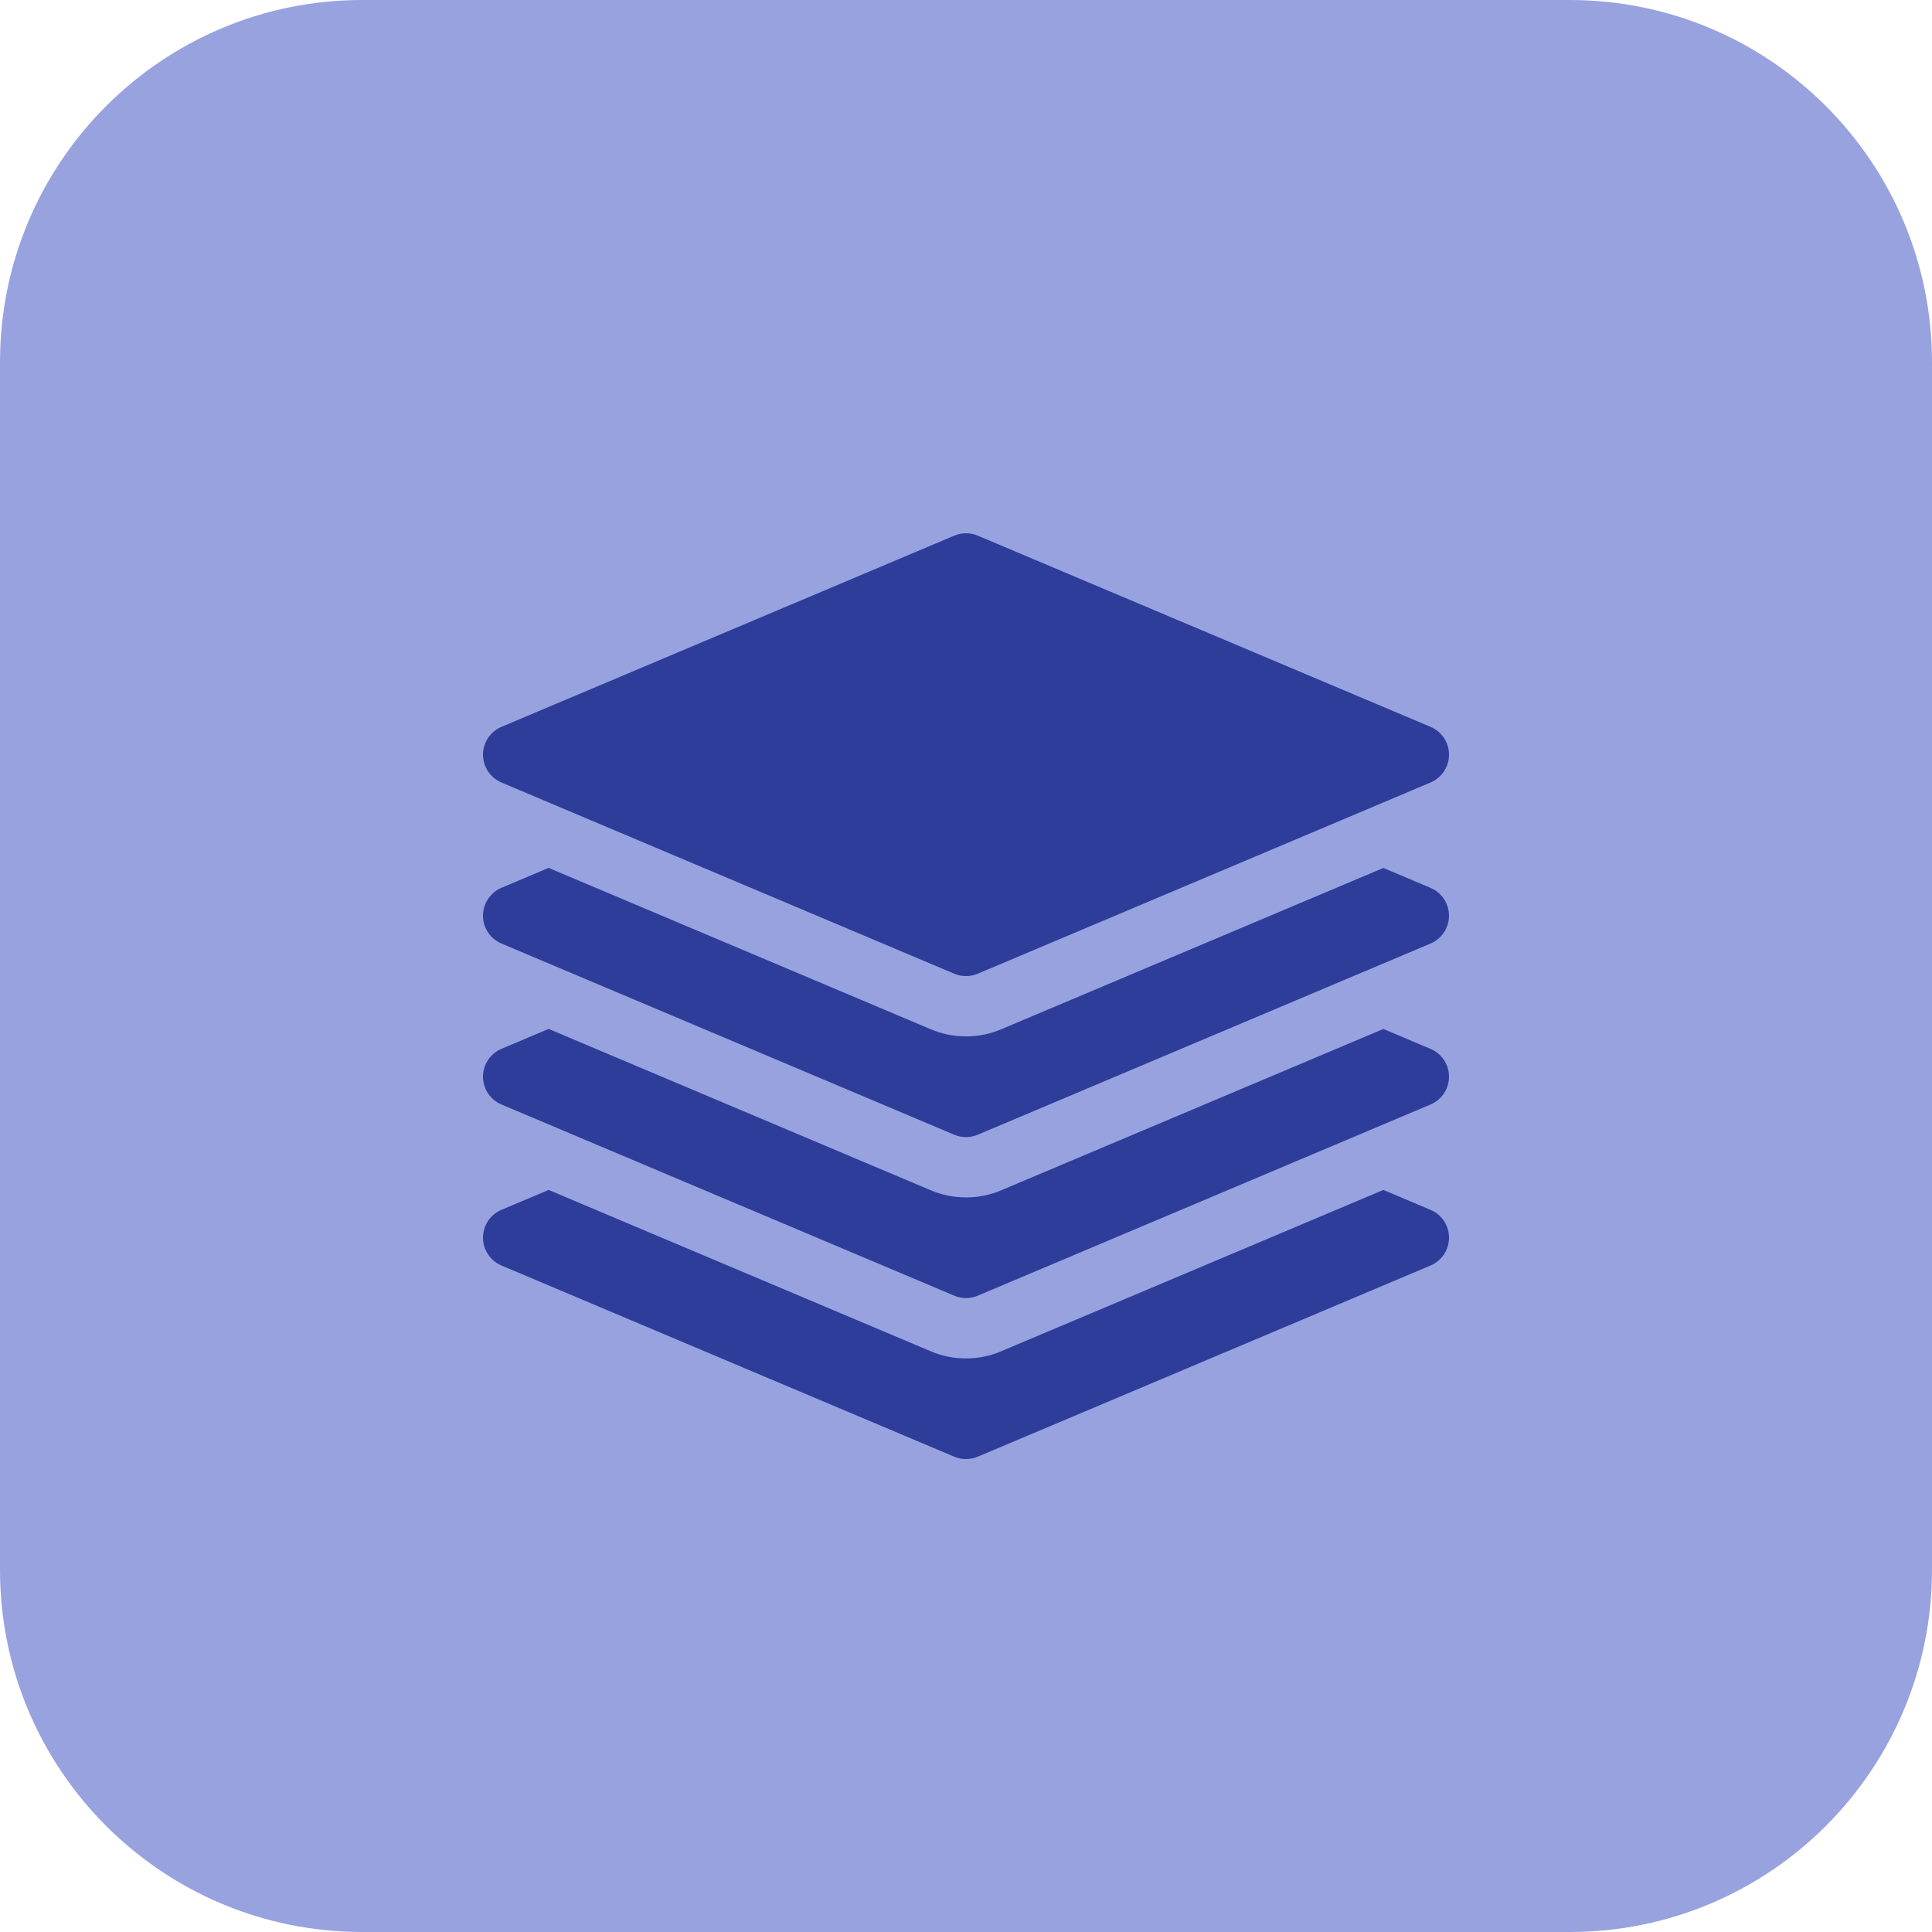
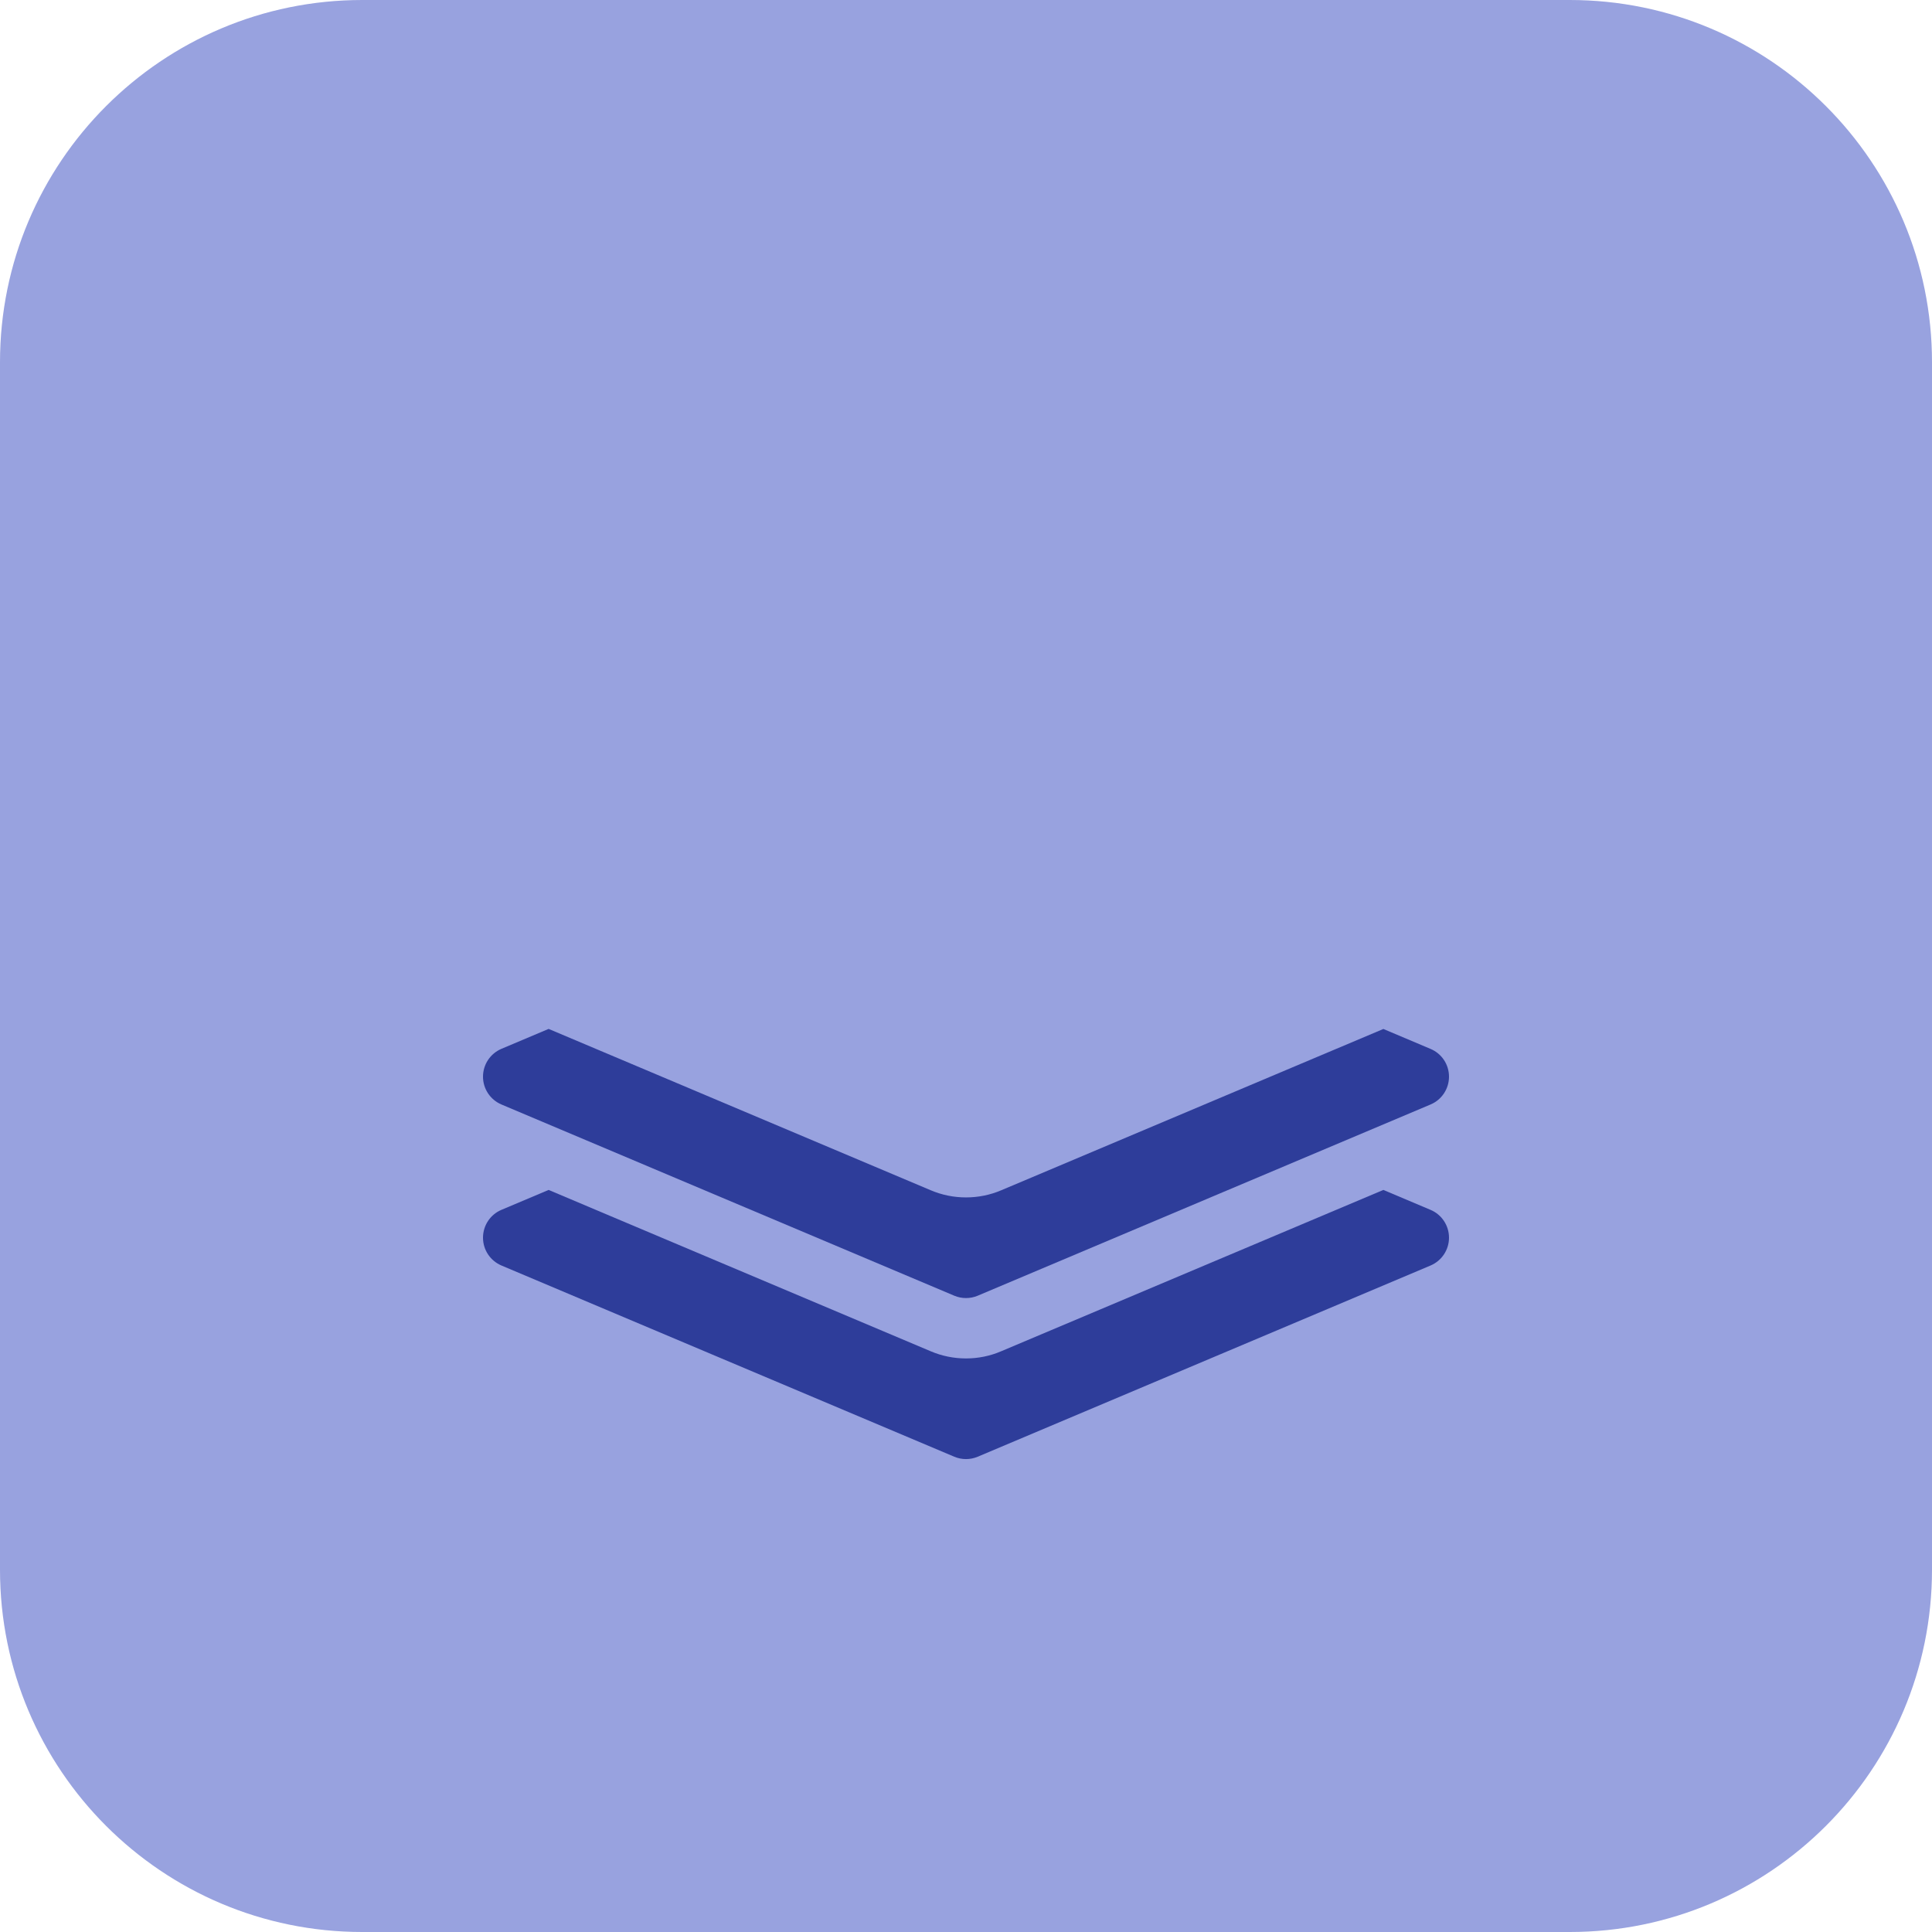
<svg xmlns="http://www.w3.org/2000/svg" height="512" viewBox="0 0 32 32" width="512">
  <path d="m26 32h-20c-3.314 0-6-2.686-6-6v-20c0-3.314 2.686-6 6-6h20c3.314 0 6 2.686 6 6v20c0 3.314-2.686 6-6 6z" fill="#98A2DF" />
-   <path d="m16 16.167c-.066 0-.132-.013-.194-.039l-7.5-3.167c-.186-.079-.306-.26-.306-.461s.12-.382.306-.461l7.5-3.167c.124-.053.264-.053.389 0l7.5 3.167c.185.078.305.26.305.461s-.12.382-.306.461l-7.5 3.167c-.062.026-.128.039-.194.039z" fill="#2e3d9a" />
-   <path d="m23.694 17.373-.781-.33-6.33 2.672c-.184.078-.381.118-.583.118s-.399-.04-.585-.119l-6.328-2.672-.782.33c-.185.079-.305.26-.305.461s.12.382.306.461l7.5 3.167c.062.026.128.039.194.039s.132-.013.194-.039l7.5-3.167c.186-.078.306-.26.306-.461s-.12-.382-.306-.46z" fill="#2e3d9a" />
+   <path d="m23.694 17.373-.781-.33-6.33 2.672c-.184.078-.381.118-.583.118s-.399-.04-.585-.119l-6.328-2.672-.782.33c-.185.079-.305.26-.305.461s.12.382.306.461l7.5 3.167c.062.026.128.039.194.039s.132-.013.194-.039l7.5-3.167c.186-.078.306-.26.306-.461s-.12-.382-.306-.46" fill="#2e3d9a" />
  <g fill="#2e3d9a">
-     <path d="m23.694 14.706-.781-.33-6.33 2.672c-.184.078-.381.118-.583.118s-.399-.04-.585-.119l-6.328-2.672-.782.33c-.185.079-.305.261-.305.462s.12.382.306.461l7.5 3.167c.062.026.128.039.194.039s.132-.013.194-.039l7.5-3.167c.186-.079.306-.261.306-.461s-.12-.383-.306-.461z" />
    <path d="m23.694 20.039-.781-.33-6.33 2.672c-.184.079-.381.119-.583.119s-.399-.04-.585-.119l-6.328-2.672-.782.33c-.185.078-.305.26-.305.461s.12.382.306.461l7.5 3.167c.062.026.128.039.194.039s.132-.013.194-.039l7.5-3.167c.186-.079.306-.26.306-.461s-.12-.383-.306-.461z" />
  </g>
</svg>